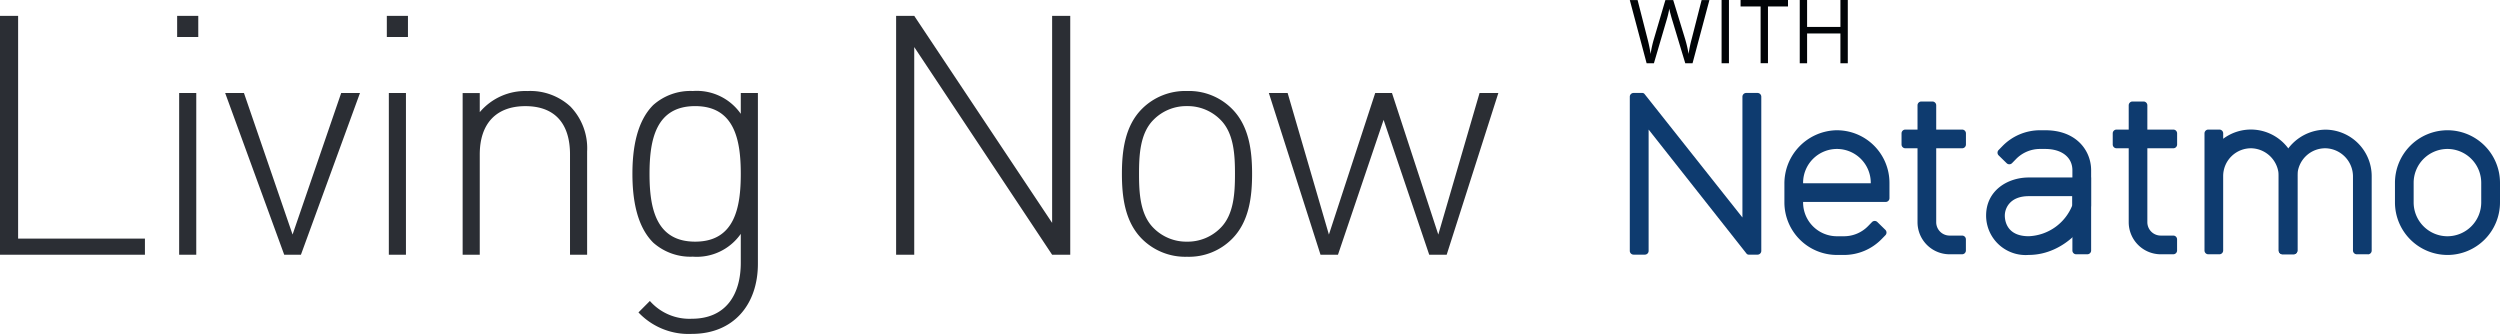
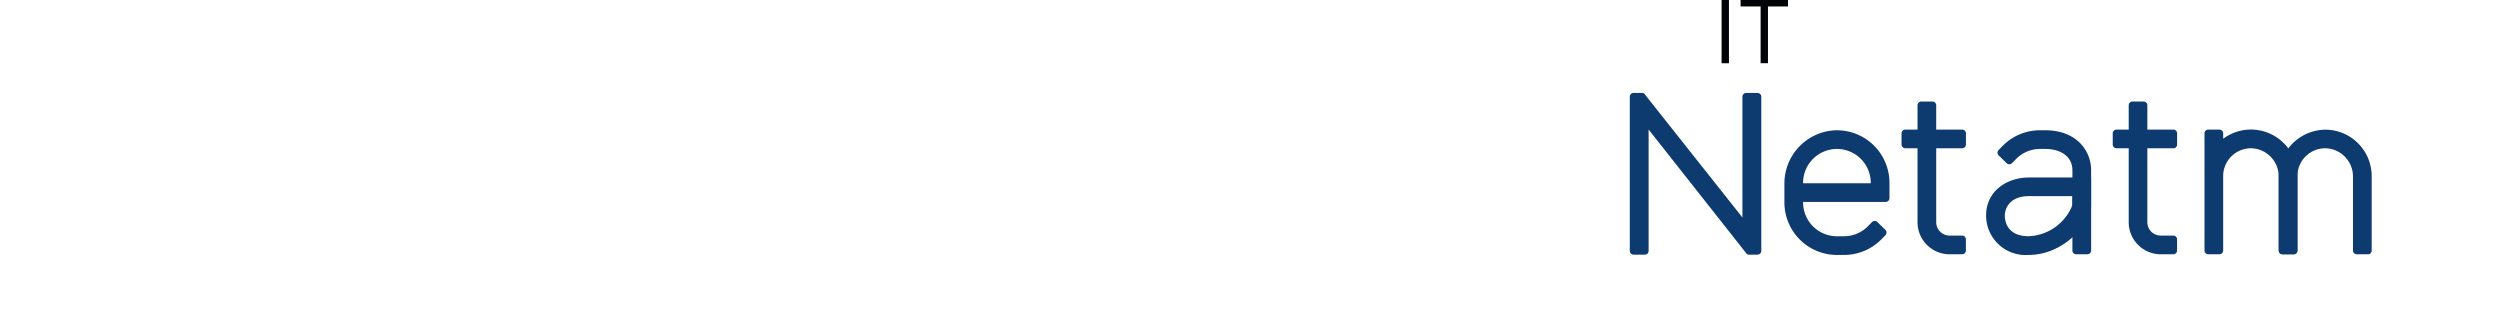
<svg xmlns="http://www.w3.org/2000/svg" width="231.377" height="30.904" viewBox="0 0 231.377 30.904">
  <defs>
    <clipPath id="clip-path">
      <path id="Path_12419" data-name="Path 12419" d="M0-22.84H231.377v-30.9H0Z" transform="translate(0 53.744)" fill="none" />
    </clipPath>
  </defs>
  <g id="Group_7813" data-name="Group 7813" transform="translate(0 53.744)">
    <g id="Group_7798" data-name="Group 7798" transform="translate(0 -53.744)" clip-path="url(#clip-path)">
      <g id="Group_7796" data-name="Group 7796" transform="translate(0 1.467)">
-         <path id="Path_12417" data-name="Path 12417" d="M-98.953-16.339l4.782-14.967H-95.91l-3.819,13.1-4.285-13.1h-1.553l-4.285,13.1-3.819-13.1h-1.739l4.782,14.967h1.615l4.223-12.483,4.223,12.483Zm-19.593-7.483c0,1.739-.093,3.757-1.335,5a4.266,4.266,0,0,1-3.105,1.273,4.265,4.265,0,0,1-3.105-1.273c-1.242-1.242-1.335-3.26-1.335-5s.093-3.757,1.335-5a4.265,4.265,0,0,1,3.105-1.273,4.266,4.266,0,0,1,3.105,1.273c1.242,1.242,1.335,3.26,1.335,5m1.584,0c0-2.143-.279-4.44-1.863-6.024a5.614,5.614,0,0,0-4.161-1.646,5.663,5.663,0,0,0-4.161,1.646c-1.584,1.584-1.863,3.881-1.863,6.024s.279,4.44,1.863,6.024a5.663,5.663,0,0,0,4.161,1.646,5.614,5.614,0,0,0,4.161-1.646c1.584-1.584,1.863-3.881,1.863-6.024m-18.507,7.483h1.677V-38.448h-1.677v19.159l-12.762-19.159h-1.677v22.109h1.677V-35.56Zm-28.815-7.483c0,3.105-.559,6.272-4.223,6.272s-4.223-3.167-4.223-6.272.559-6.272,4.223-6.272,4.223,3.167,4.223,6.272M-162.7-15.5V-31.306h-1.584v1.925a4.966,4.966,0,0,0-4.44-2.111,5.176,5.176,0,0,0-3.664,1.3c-1.522,1.522-1.925,4.006-1.925,6.366s.4,4.844,1.925,6.366a5.176,5.176,0,0,0,3.664,1.3,4.966,4.966,0,0,0,4.44-2.111v2.67c0,2.981-1.4,5.186-4.533,5.186a4.864,4.864,0,0,1-3.881-1.646L-173.754-11a6.376,6.376,0,0,0,4.937,1.987c3.881,0,6.117-2.733,6.117-6.49m-17.389-.838h1.584V-25.9a5.551,5.551,0,0,0-1.553-4.161,5.477,5.477,0,0,0-3.975-1.428,5.511,5.511,0,0,0-4.409,1.956v-1.77h-1.584v14.967h1.584v-9.284c0-2.857,1.522-4.471,4.223-4.471s4.13,1.584,4.13,4.471Zm-16.954-20.152h1.956v-1.956h-1.956Zm.186,20.152h1.584V-31.306h-1.584Zm-8.135,0,5.465-14.967h-1.739l-4.5,13.1-4.5-13.1h-1.739l5.465,14.967Zm-11.457-20.152h1.956v-1.956h-1.956Zm.186,20.152h1.584V-31.306h-1.584Zm-16.581,0h13.414v-1.49h-11.737V-38.448h-1.677Z" transform="translate(232.844 38.448)" fill="#2b2e34" />
-       </g>
+         </g>
      <g id="Group_7797" data-name="Group 7797" transform="translate(150.839 0)">
-         <path id="Path_12418" data-name="Path 12418" d="M-4.292-4.327h-.673L-6.146-8.248c-.056-.173-.119-.393-.188-.657a3.818,3.818,0,0,1-.108-.477,9.1,9.1,0,0,1-.281,1.158l-1.145,3.9h-.673L-10.1-10.182h.721l.925,3.617a13.071,13.071,0,0,1,.281,1.377,9.769,9.769,0,0,1,.321-1.434l1.049-3.56h.719l1.1,3.592a11.1,11.1,0,0,1,.325,1.4,11.633,11.633,0,0,1,.288-1.386l.921-3.608h.721Z" transform="translate(10.099 10.182)" fill="#010407" />
-       </g>
+         </g>
    </g>
    <path id="Path_12420" data-name="Path 12420" d="M277.09-47.89h.681v-5.854h-.681Z" transform="translate(-117.756 0)" fill="#010407" />
    <g id="Group_7799" data-name="Group 7799" transform="translate(161.092 -53.744)">
      <path id="Path_12421" data-name="Path 12421" d="M0,0V.6H1.854v5.25h.681V.6H4.389V0Z" fill="#010407" />
    </g>
    <g id="Group_7800" data-name="Group 7800" transform="translate(166.568 -53.744)">
-       <path id="Path_12422" data-name="Path 12422" d="M-2.782,0V2.492H-5.867V0h-.68V5.855h.68V3.1h3.084V5.855H-2.1V0Z" transform="translate(6.547)" fill="#010407" />
-     </g>
+       </g>
    <g id="Group_7812" data-name="Group 7812" transform="translate(0 -53.744)" clip-path="url(#clip-path)">
      <g id="Group_7801" data-name="Group 7801" transform="translate(221.654 12.055)">
-         <path id="Path_12423" data-name="Path 12423" d="M-3.594-8.53h0a4.866,4.866,0,0,1-4.86-4.86V-15.21A4.866,4.866,0,0,1-3.6-20.071,4.865,4.865,0,0,1,1.267-15.21v1.821a4.865,4.865,0,0,1-4.86,4.86m0-9.811a3.134,3.134,0,0,0-3.132,3.13v1.821A3.134,3.134,0,0,0-3.6-10.26h0a3.134,3.134,0,0,0,3.13-3.13V-15.21a3.134,3.134,0,0,0-3.13-3.13" transform="translate(8.456 20.071)" fill="#0e3b6f" />
-       </g>
+         </g>
      <g id="Group_7802" data-name="Group 7802" transform="translate(165.148 12.055)">
        <path id="Path_12424" data-name="Path 12424" d="M-4.068-8.529H-4.71a4.866,4.866,0,0,1-4.863-4.86v-1.718a4.927,4.927,0,0,1,4.718-4.96A4.866,4.866,0,0,1,.15-15.209v1.425a.349.349,0,0,1-.35.349H-7.843v.045a3.13,3.13,0,0,0,3.13,3.13h.642A3.11,3.11,0,0,0-1.829-11.2l.36-.369a.351.351,0,0,1,.5-.006l.737.72a.351.351,0,0,1,.006.5l-.36.369A4.86,4.86,0,0,1-4.068-8.529m-3.774-6.636H-1.58v-.044a3.134,3.134,0,0,0-3.13-3.13,3.134,3.134,0,0,0-3.133,3.13Z" transform="translate(9.573 20.07)" fill="#0e3b6f" />
      </g>
      <g id="Group_7803" data-name="Group 7803" transform="translate(150.839 8.603)">
        <path id="Path_12425" data-name="Path 12425" d="M-8.733,0H-9.776a.35.35,0,0,0-.35.35V11.525L-19.189.094a.253.253,0,0,0-.2-.094H-20.2a.35.35,0,0,0-.35.35V14.615a.35.35,0,0,0,.35.349h1.043a.348.348,0,0,0,.349-.349V3.388l9.064,11.483h0a.255.255,0,0,0,.2.094h.814a.349.349,0,0,0,.35-.349V.35A.35.35,0,0,0-8.733,0" transform="translate(20.55)" fill="#0e3b6f" />
      </g>
      <g id="Group_7804" data-name="Group 7804" transform="translate(197.014 9.395)">
        <path id="Path_12426" data-name="Path 12426" d="M-3.049-10.449H-4.208a2.967,2.967,0,0,1-2.967-2.968v-10.82a.351.351,0,0,1,.35-.351H-5.8a.351.351,0,0,1,.35.351v10.82A1.237,1.237,0,0,0-4.208-12.18h1.159a.35.35,0,0,1,.35.35v1.03a.35.35,0,0,1-.35.35" transform="translate(7.175 24.588)" fill="#0e3b6f" />
      </g>
      <g id="Group_7805" data-name="Group 7805" transform="translate(195.53 11.993)">
        <path id="Path_12427" data-name="Path 12427" d="M-4.146-1.279H-9.4a.35.35,0,0,1-.35-.35v-1.03a.35.35,0,0,1,.35-.35h5.259a.35.35,0,0,1,.35.35v1.03a.35.35,0,0,1-.35.35" transform="translate(9.755 3.009)" fill="#0e3b6f" />
      </g>
      <g id="Group_7806" data-name="Group 7806" transform="translate(177.468 9.395)">
        <path id="Path_12428" data-name="Path 12428" d="M-3.049-10.449H-4.207a2.968,2.968,0,0,1-2.968-2.968v-10.82a.351.351,0,0,1,.35-.351h1.03a.351.351,0,0,1,.35.351v10.82A1.237,1.237,0,0,0-4.207-12.18h1.158a.35.35,0,0,1,.351.35v1.03a.35.35,0,0,1-.351.35" transform="translate(7.175 24.588)" fill="#0e3b6f" />
      </g>
      <g id="Group_7807" data-name="Group 7807" transform="translate(175.984 11.993)">
        <path id="Path_12429" data-name="Path 12429" d="M-4.146-1.279H-9.4a.35.35,0,0,1-.35-.35v-1.03a.35.35,0,0,1,.35-.35h5.259a.35.35,0,0,1,.351.35v1.03a.35.35,0,0,1-.351.35" transform="translate(9.755 3.009)" fill="#0e3b6f" />
      </g>
      <g id="Group_7808" data-name="Group 7808" transform="translate(204.026 11.993)">
        <path id="Path_12430" data-name="Path 12430" d="M-6.1-8.53H-7.13a.35.35,0,0,1-.35-.35v-6.828a2.612,2.612,0,0,0-2.474-2.631,2.575,2.575,0,0,0-2.668,2.569V-8.88a.35.35,0,0,1-.35.35H-14a.35.35,0,0,1-.35-.35V-19.72a.351.351,0,0,1,.35-.351h1.03a.35.35,0,0,1,.35.351v.5a4.28,4.28,0,0,1,2.57-.855,4.306,4.306,0,0,1,4.3,4.3V-8.88a.35.35,0,0,1-.35.35" transform="translate(14.352 20.071)" fill="#0e3b6f" />
      </g>
      <g id="Group_7809" data-name="Group 7809" transform="translate(210.898 11.993)">
        <path id="Path_12431" data-name="Path 12431" d="M-6.1-8.529H-7.13a.35.35,0,0,1-.35-.35v-6.828a2.612,2.612,0,0,0-2.474-2.631,2.574,2.574,0,0,0-2.668,2.569v6.891a.35.35,0,0,1-.35.35H-14a.351.351,0,0,1-.351-.35v-6.8a4.37,4.37,0,0,1,4.378-4.385,4.306,4.306,0,0,1,4.225,4.3v6.891a.35.35,0,0,1-.35.35" transform="translate(14.352 20.07)" fill="#0e3b6f" />
      </g>
      <g id="Group_7810" data-name="Group 7810" transform="translate(183.816 16.427)">
        <path id="Path_12432" data-name="Path 12432" d="M-2.916-5.3A3.656,3.656,0,0,1-6.861-8.943c0-2.314,1.985-3.524,3.945-3.524H2.856v2.559C2.856-8.33.418-5.3-2.916-5.3m0-5.439c-1.748,0-2.214,1.128-2.214,1.794,0,.449.16,1.914,2.214,1.914a4.541,4.541,0,0,0,4.041-2.88v-.828Z" transform="translate(6.861 12.467)" fill="#0e3b6f" />
      </g>
      <g id="Group_7811" data-name="Group 7811" transform="translate(184.878 12.055)">
        <path id="Path_12433" data-name="Path 12433" d="M-6.137-8.483h-1.03a.35.35,0,0,1-.35-.35v-7.428c0-1.2-.987-1.97-2.514-1.97h-.47a3.1,3.1,0,0,0-2.241.943l-.36.369a.352.352,0,0,1-.5.006l-.737-.72a.35.35,0,0,1-.006-.5l.36-.369A4.86,4.86,0,0,1-10.5-19.962h.473c2.916,0,4.244,1.918,4.244,3.7v7.428a.35.35,0,0,1-.35.35" transform="translate(14.441 19.962)" fill="#0e3b6f" />
      </g>
    </g>
  </g>
</svg>